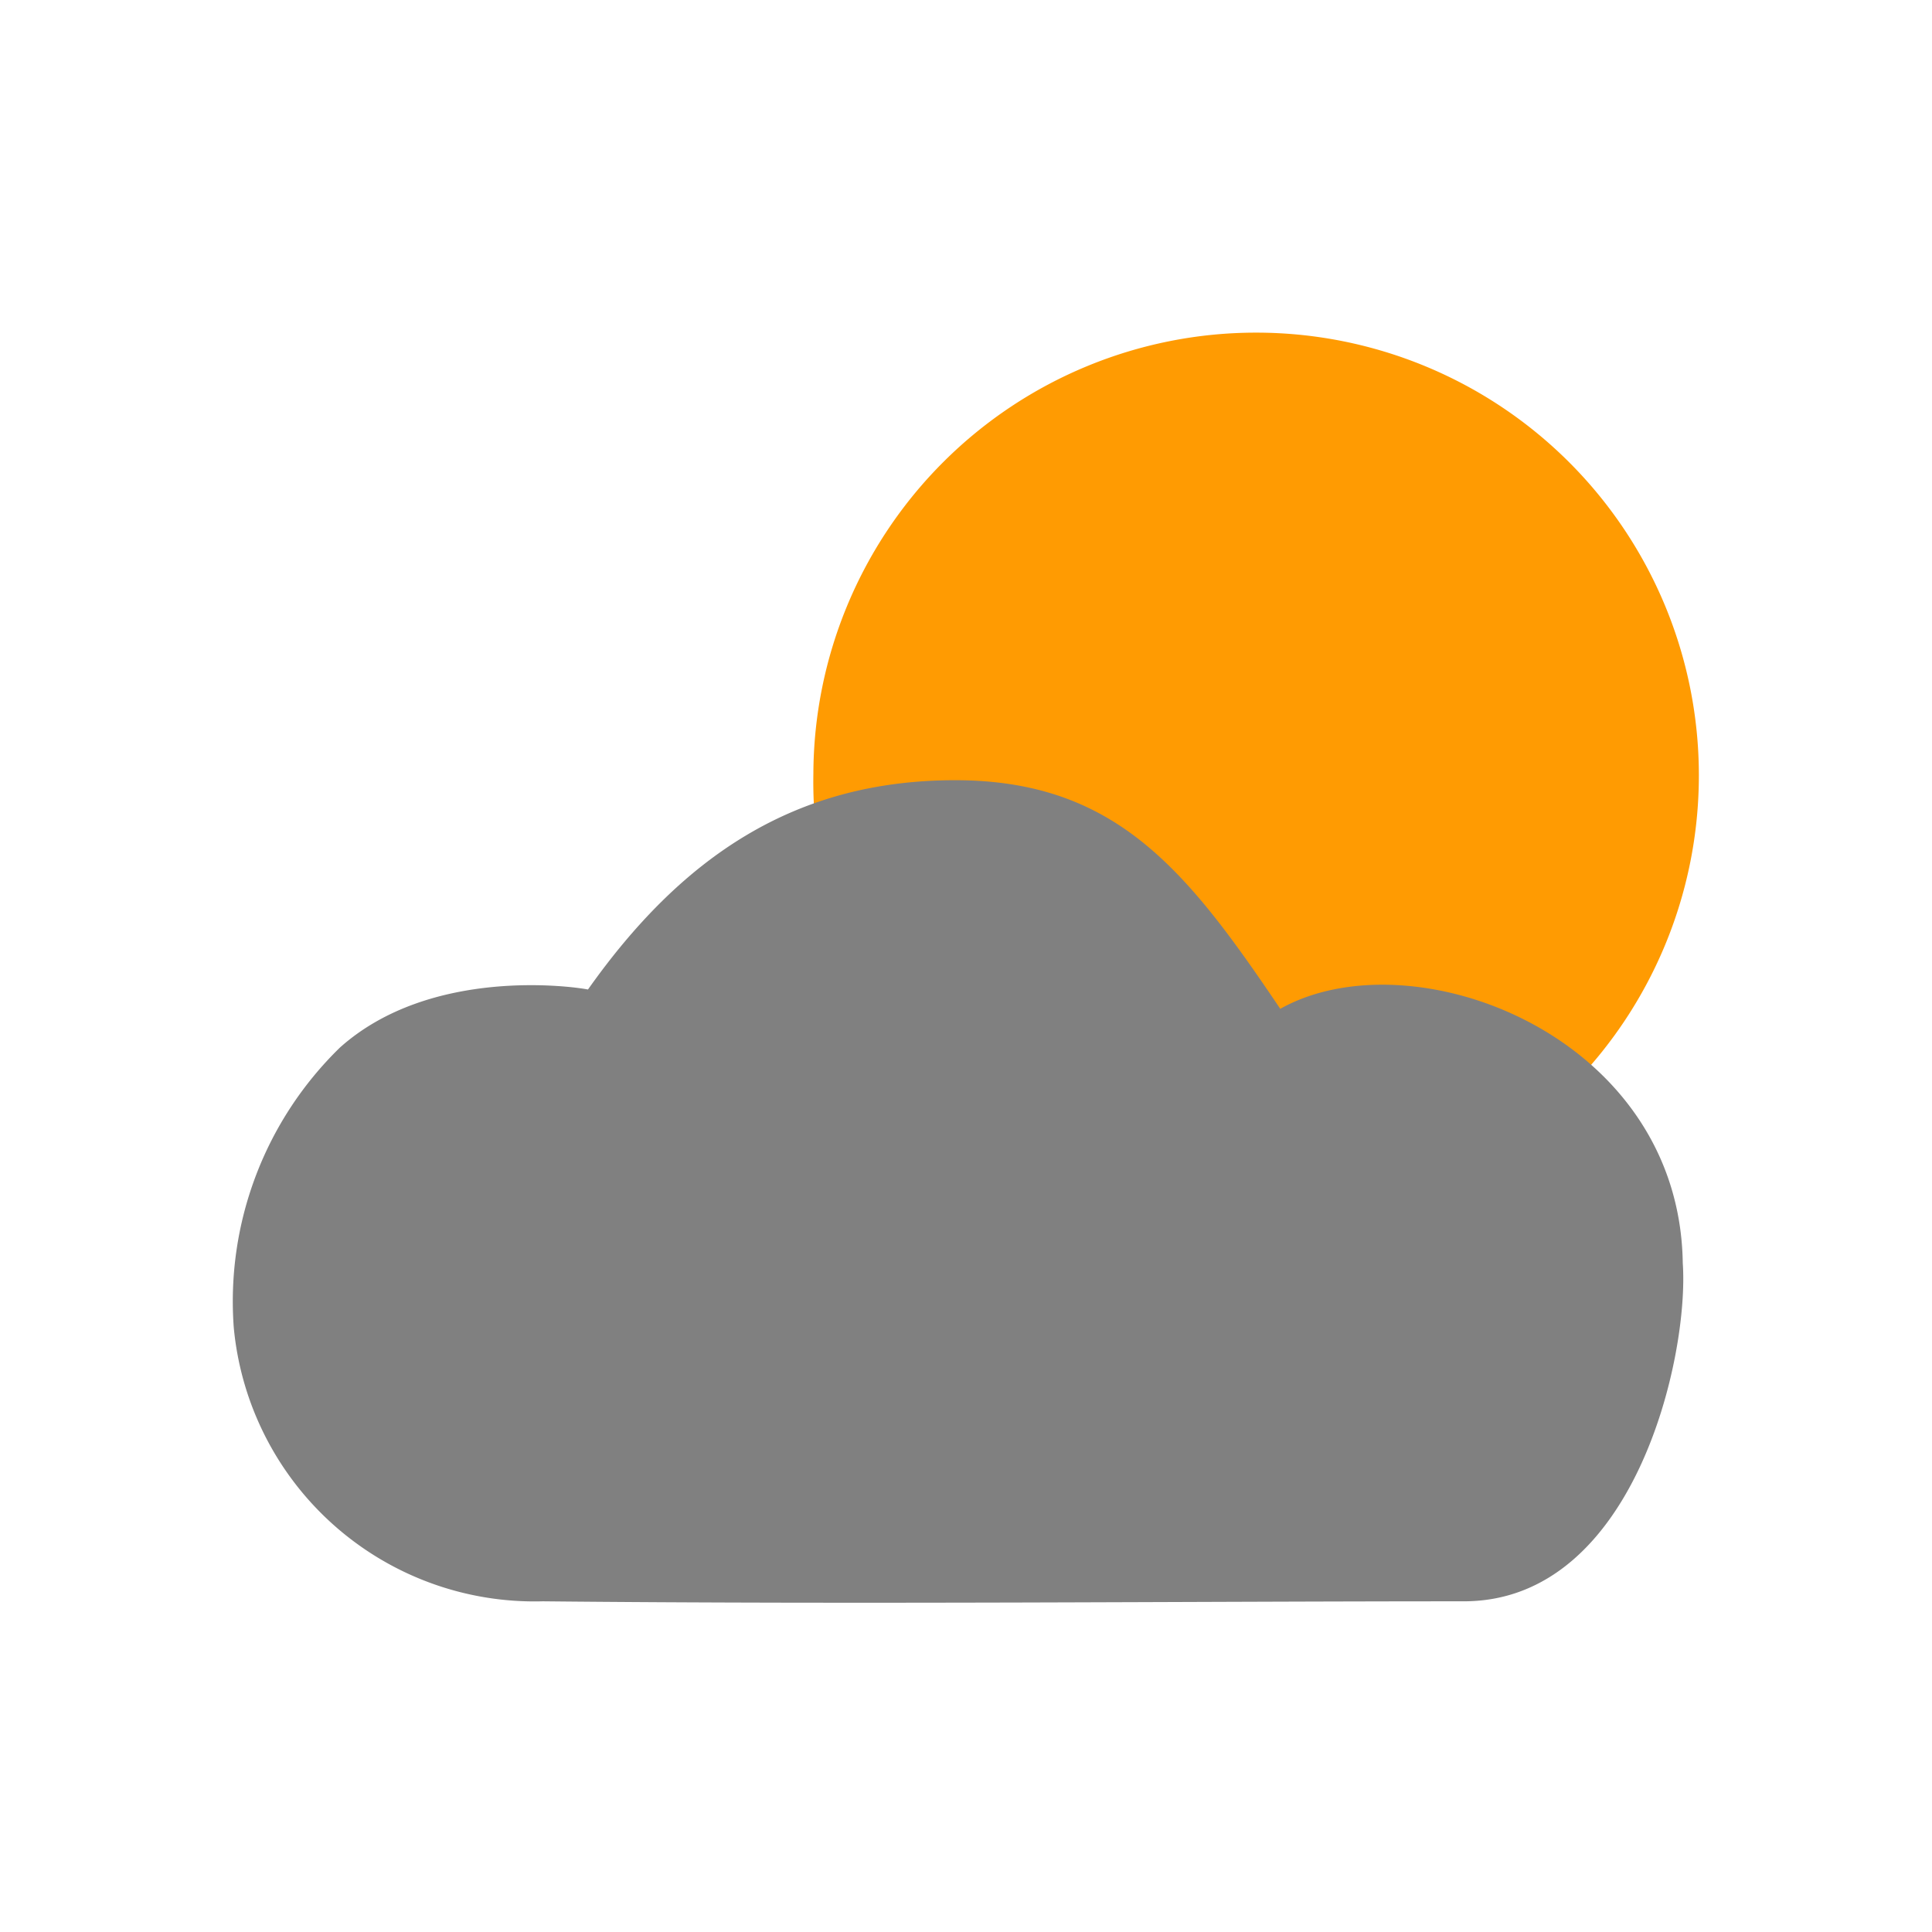
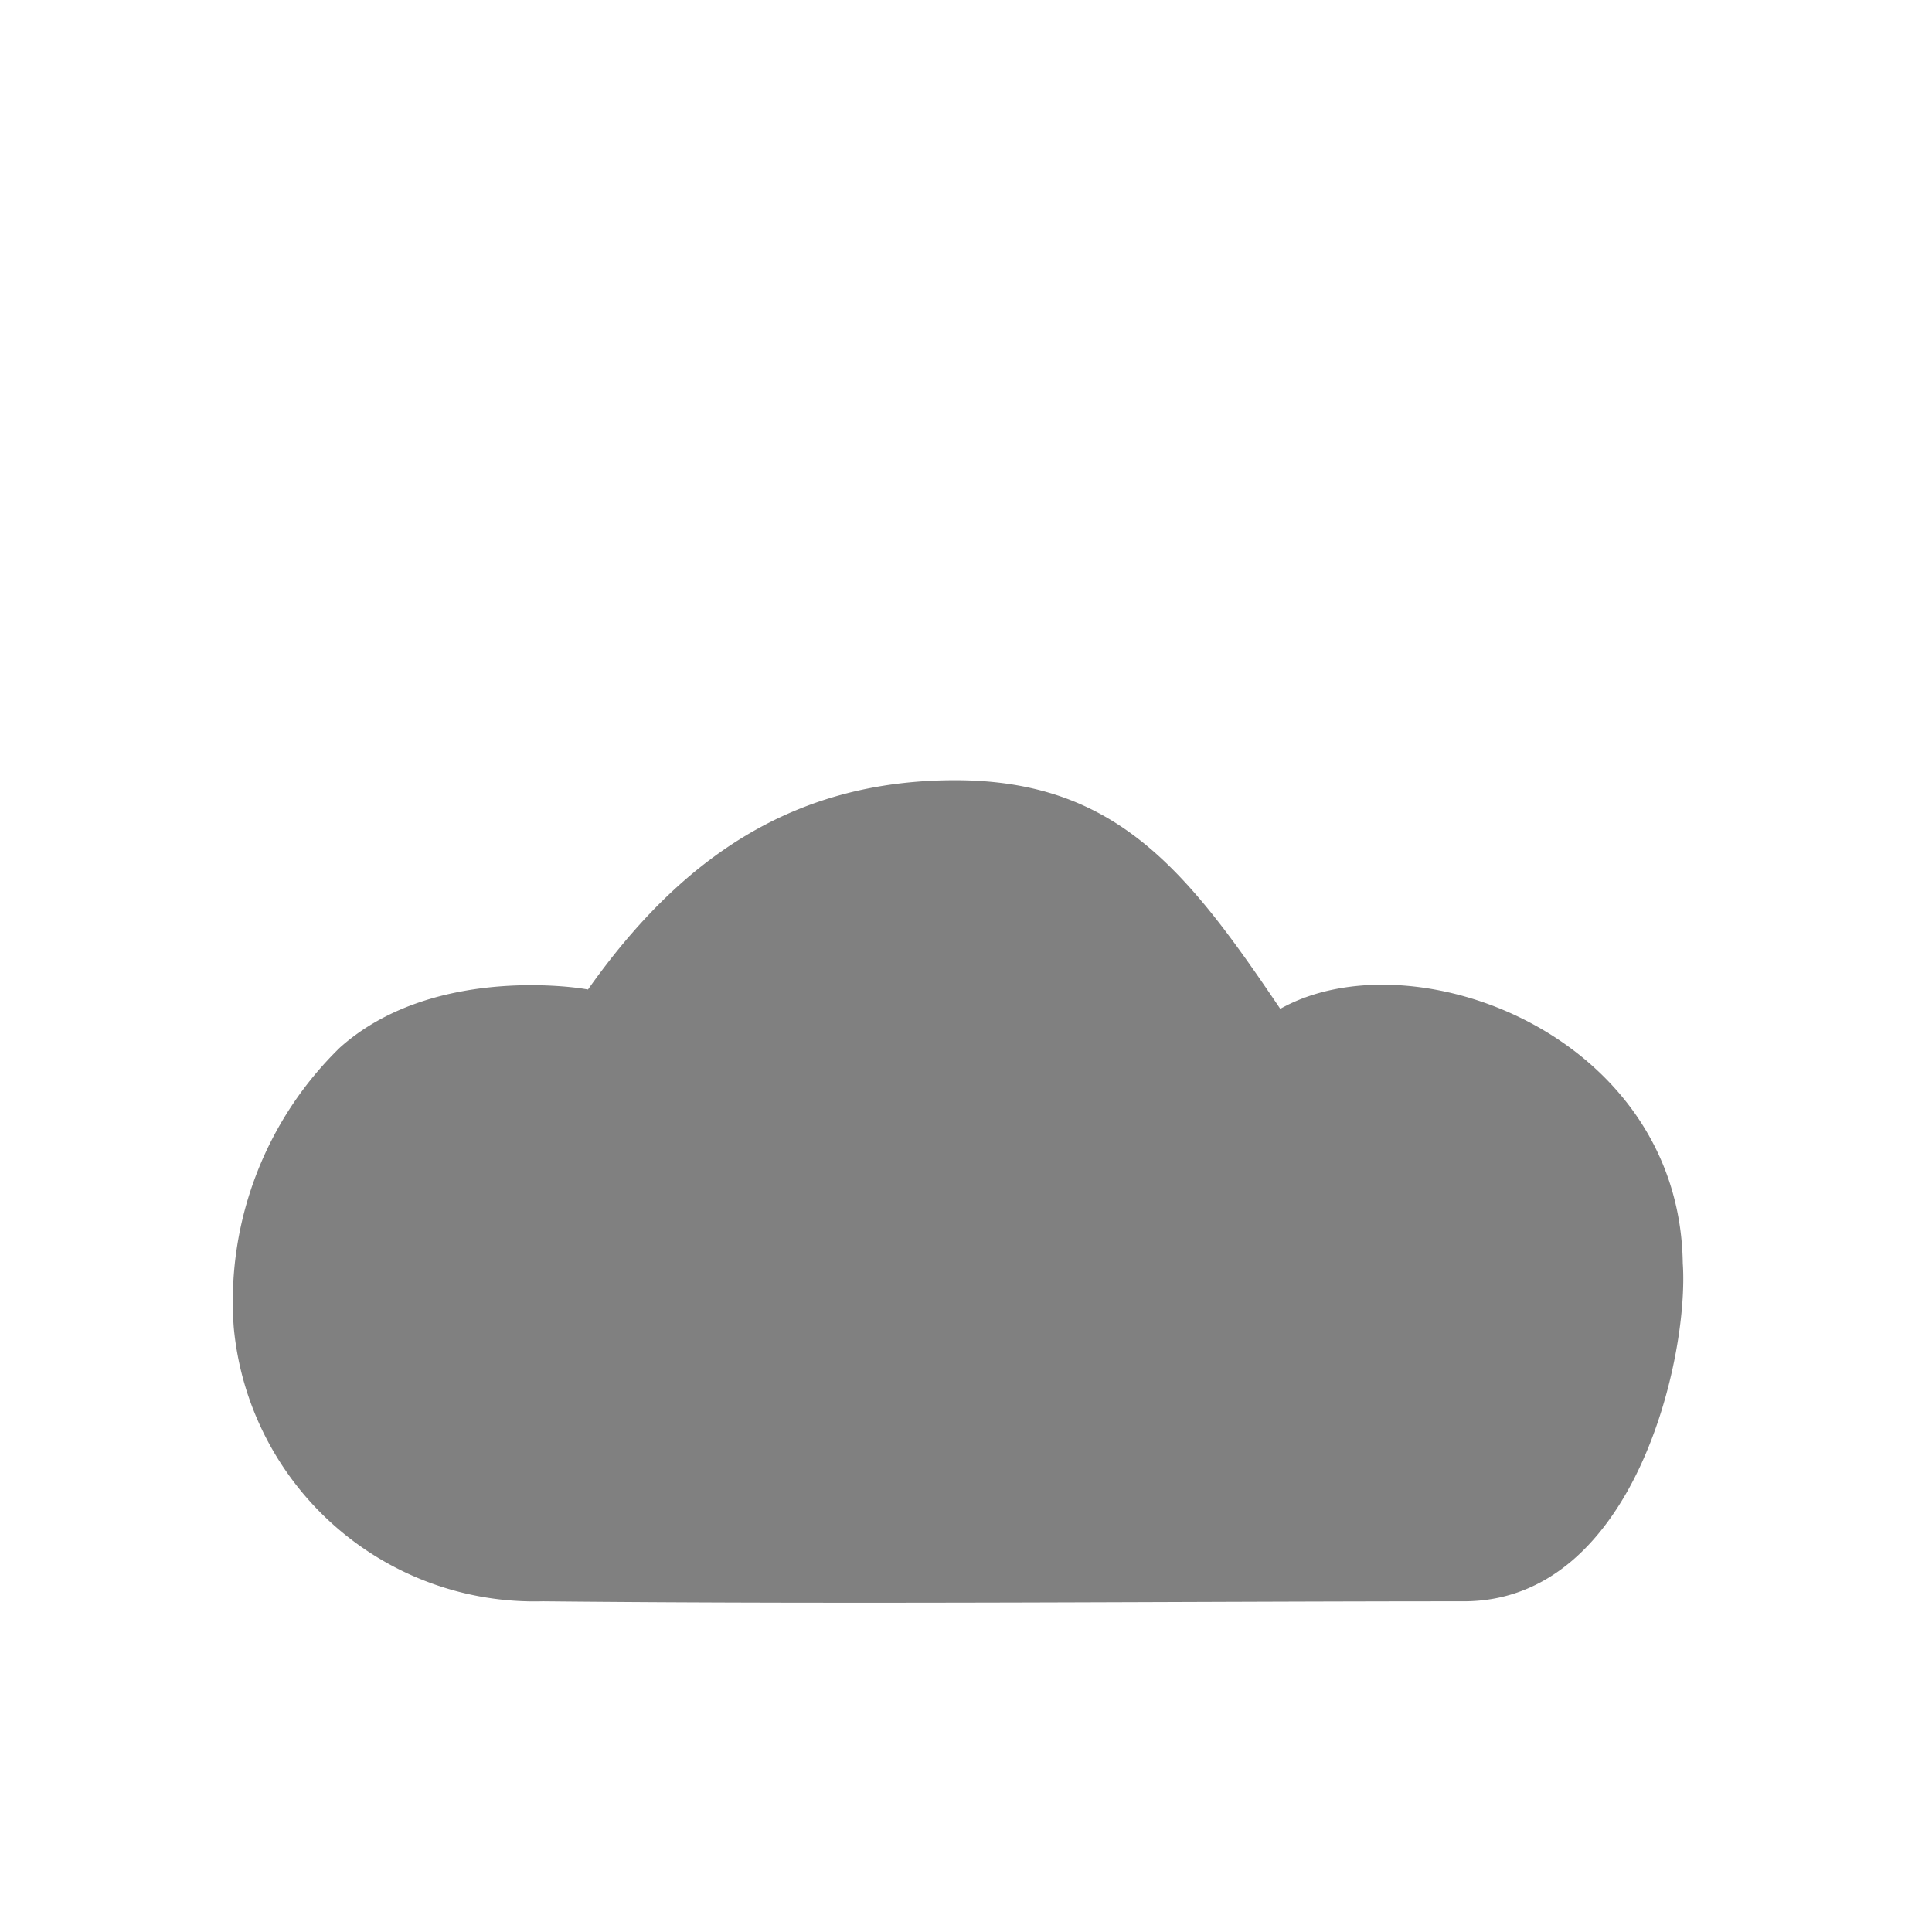
<svg xmlns="http://www.w3.org/2000/svg" id="svg1864" viewBox="0 0 60 60">
  <defs>
    <style>.cls-1{fill:#ff9b02;}.cls-2{fill:gray;}</style>
  </defs>
-   <path id="path2262-3-9" class="cls-1" d="M25.66,27.63a14.2,14.2,0,0,1-.4-3.6,13.75,13.75,0,1,1,13.8,13.8,13.58,13.58,0,0,1-13.4-10.2" />
  <path id="path4191-5-1-0-7-3-7_200_-3-0" data-name="path4191-5-1-0-7-3-7 200 -3-0" class="cls-2" d="M39.76,31.33c-2.9-4.3-5.1-7.1-10.1-7.1s-8.5,2.4-11.4,6.5c-.5-.1-4.9-.7-7.7,1.8a11,11,0,0,0-3.3,8.7,9.38,9.38,0,0,0,9.6,8.5c9.8.1,20.2,0,28.6,0,5.3,0,7-7.6,6.8-10.5-.1-7.1-8.4-10.2-12.5-7.9Z" />
</svg>